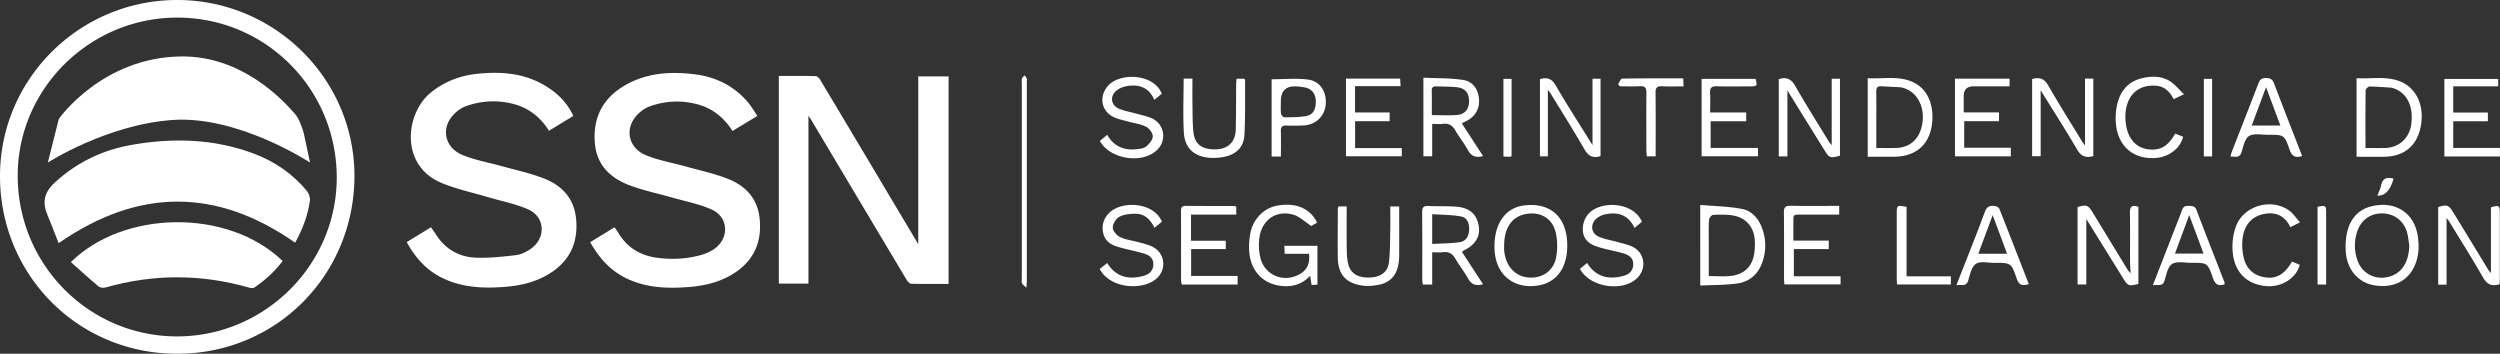
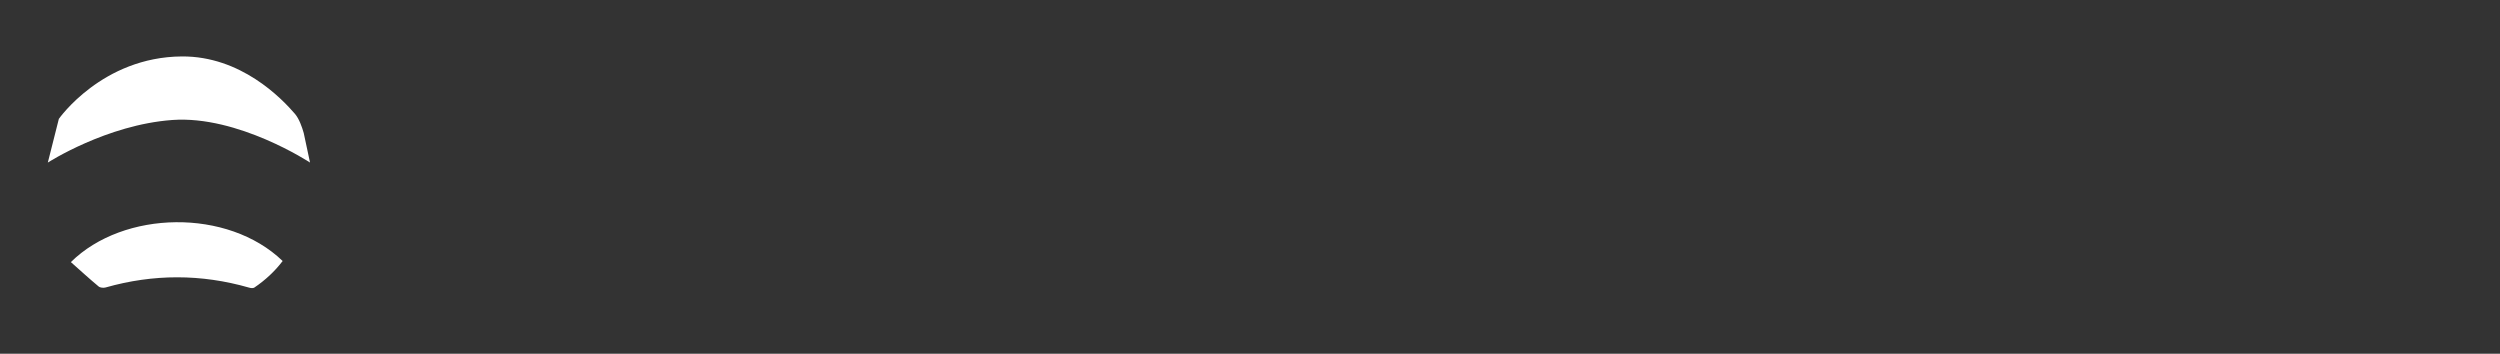
<svg xmlns="http://www.w3.org/2000/svg" viewBox="0 0 457.55 64.74">
  <rect x="0" y="0" width="457.55" height="64.74" fill="#333333" stroke="none" />
  <g>
-     <path fill="#FFF" d="M142.55 13.9c2.26 0 4.49-.03 6.72.03.29 0 .67.37.84.67 5.82 9.72 11.61 19.45 17.41 29.18.16.27.32.54.54.92V13.98h5.55v37.98c-2.31 0-4.58.03-6.84-.03-.29 0-.66-.41-.84-.72-5.81-9.72-11.61-19.45-17.41-29.18-.13-.22-.28-.44-.56-.86v30.74h-5.42V13.9ZM32.51 0c17.88.05 32.47 14.59 32.36 32.4-.11 17.79-14.1 32.31-32.4 32.34C14.32 64.78.07 50.37 0 32.36-.07 14.46 14.6-.05 32.51 0Zm-.05 3.22c-16.03-.01-29.19 13-29.22 28.88-.03 16.29 13 29.46 29.17 29.47 16.03 0 29.21-13.09 29.22-29.05.01-16.23-12.99-29.29-29.17-29.3ZM74.45 44.31c1.52-.93 2.93-1.8 4.43-2.72.31.46.6.83.84 1.22 1.71 2.76 4.27 4.24 7.44 4.35 2.45.09 4.92-.19 7.36-.48.9-.11 1.84-.6 2.61-1.13 2.8-1.93 2.68-5.78-.39-7.19-2.32-1.06-4.92-1.53-7.4-2.27-2.82-.84-5.73-1.46-8.44-2.57-7.81-3.18-6.73-12.83-2.02-16.61 2.48-1.99 5.3-3.06 8.42-3.4 4.37-.46 8.62-.15 12.5 2.19 2.2 1.33 3.99 3.04 5.13 5.52-1.47.89-2.92 1.78-4.46 2.71-1.56-2.47-3.66-4.15-6.45-4.89-2.94-.78-5.87-.62-8.72.38-.83.29-1.63.88-2.25 1.52-2.4 2.47-1.71 6.07 1.6 7.43 2.3.95 4.81 1.37 7.23 2.05 2.57.72 5.2 1.28 7.67 2.24 3.28 1.28 5.51 3.62 5.88 7.34.41 4.12-.94 7.44-4.44 9.8-2.63 1.77-5.59 2.48-8.7 2.71-3.74.28-7.43.14-10.92-1.44-3.07-1.38-5.25-3.69-6.94-6.78ZM108.02 44.32c1.53-.93 2.95-1.8 4.45-2.72.27.39.5.69.7 1.02 1.58 2.66 3.97 4.11 6.97 4.54 2.71.38 5.42.25 8.07-.46.87-.24 1.75-.61 2.49-1.12 2.84-1.98 2.66-5.86-.49-7.25-2.3-1.02-4.85-1.5-7.29-2.2-2.52-.72-5.12-1.26-7.57-2.17-3.59-1.33-6.15-3.7-6.48-7.8-.37-4.63 1.45-8.16 5.46-10.51 3.98-2.33 8.34-2.6 12.77-2.06 3.85.47 7.19 2.09 9.75 5.08.64.75 1.13 1.62 1.77 2.54-1.57.95-3.03 1.83-4.55 2.76-1.58-2.45-3.66-4.15-6.46-4.89-2.95-.78-5.87-.63-8.71.39-.86.31-1.7.93-2.33 1.61-2.31 2.5-1.59 6 1.68 7.34 2.3.94 4.81 1.37 7.23 2.04 2.57.72 5.2 1.28 7.67 2.24 3.24 1.26 5.47 3.56 5.87 7.22.45 4.16-.88 7.53-4.42 9.92-2.6 1.75-5.52 2.46-8.58 2.69-3.86.3-7.66.16-11.25-1.53-2.97-1.4-5.06-3.68-6.74-6.66ZM447.75 52.1h-1.51V37.9c1.61-.5 1.91-.4 2.78 1.01 2.14 3.5 4.28 7.01 6.42 10.52.08.13.19.24.45.55V37.95c1.45-.44 1.62-.34 1.63.95V51c0 .35-.04.7-.06 1.03-1.37.4-2.24.09-2.98-1.19-2-3.5-4.15-6.9-6.25-10.34-.07-.12-.18-.23-.46-.6v12.22ZM391.37 37.84v14.12c-1.77.45-1.91.4-2.81-1.05-2.21-3.55-4.41-7.11-6.72-10.83v11.98h-1.6V37.89c1.67-.47 1.91-.39 2.8 1.06 2.12 3.47 4.23 6.94 6.35 10.41.09.15.23.28.56.68-.05-.96-.1-1.61-.11-2.26-.01-2.95.03-5.91-.02-8.86-.02-1.13.38-1.45 1.56-1.08ZM325.55 14.47c1.48-.43 2.31.02 3.02 1.27 1.98 3.46 4.11 6.83 6.19 10.24.08.13.19.24.48.59V14.41h1.51V28.5c-1.84.48-1.93.45-2.88-1.08-2.21-3.55-4.41-7.11-6.74-10.87v12.07h-1.58V14.46ZM371.92 14.47c1.44-.42 2.26-.03 2.96 1.19 2.01 3.49 4.16 6.9 6.25 10.34.08.12.17.23.47.62V14.39h1.52v14.17c-1.33.38-2.21.1-2.96-1.18-2.11-3.61-4.37-7.13-6.68-10.86v12.07h-1.56V14.46ZM267.55 46.07c.67 1.03 1.31 2.02 1.96 3.02.63.96 1.26 1.91 1.92 2.93-1.28.36-2.11.09-2.74-1.04-.69-1.25-1.61-2.38-2.32-3.62-.54-.95-1.24-1.34-2.31-1.2-.59.08-1.19.01-1.94.01v5.91h-1.72c-.03-.29-.1-.59-.1-.89 0-4.11.02-8.22-.02-12.32 0-.87.22-1.22 1.14-1.17 1.79.09 3.6-.02 5.38.16 2.3.23 3.54 1.49 3.85 3.58.27 1.86-.64 3.35-2.64 4.34-.14.07-.26.18-.46.32Zm-5.43-1.42c1.78-.1 3.41-.1 5.02-.32 1.17-.17 1.68-1.1 1.74-2.26.06-1.15-.33-2.24-1.47-2.45-1.72-.32-3.5-.3-5.29-.42v5.46ZM239.58 46.45h-4.45c-.03-.52-.05-.93-.07-1.46h6.06v7.1c-.32.02-.66.04-1.07.07-.09-.54-.16-1.03-.27-1.69-1.41 1.52-3.08 2.03-4.94 1.89-3.72-.27-6.1-2.84-6.23-6.75-.03-.99.05-2 .24-2.97.51-2.59 2.49-4.57 4.89-5 3.17-.58 5.63.32 7.05 2.59.08.13.13.28.25.53-.46.26-.9.51-1.05.6-1.21-.79-2.16-1.75-3.3-2.07-3.07-.88-5.69.9-6.18 4.11a10.3 10.3 0 0 0 .14 3.67c.72 3.22 4.09 4.71 7.04 3.21 1.48-.76 2.1-1.99 1.89-3.83ZM311.17 37.5c2.58.23 5.13.27 7.61.73 1.75.32 2.99 1.65 3.65 3.36.86 2.21.86 4.46.02 6.66-.77 2.01-2.34 3.32-4.43 3.62-2.23.32-4.51.28-6.84.39V37.5Zm1.58 13.03c1.49 0 2.78.12 4.04-.03 2.14-.24 3.65-1.41 4.16-3.55.23-.99.27-2.06.2-3.07-.17-2.42-1.68-4.09-4.08-4.46-1.17-.18-2.39-.15-3.58-.08-.26.02-.68.59-.71.92-.08 1.31-.04 2.63-.04 3.95v6.32ZM291.46 26.56V14.41h1.47v14.16c-1.33.41-2.19.06-2.92-1.2-2.01-3.49-4.16-6.89-6.26-10.33-.08-.13-.19-.25-.46-.59v12.16h-1.45V14.48c1.29-.36 2.13-.14 2.87 1.13 2.1 3.61 4.37 7.12 6.75 10.95ZM431.3 28.69V14.31c2.65.17 5.28-.42 7.82.53 3.05 1.13 4.6 4.36 3.96 8.1-.62 3.64-2.96 5.67-6.66 5.75-1.67.03-3.34 0-5.13 0Zm1.63-1.6c1.29 0 2.4.01 3.51 0 2.59-.04 4.53-1.77 4.87-4.35.45-3.39-.86-5.9-3.47-6.65-.04-.01-.07-.04-.11-.04-1.35-.08-2.7-.2-4.05-.21-.25 0-.71.43-.72.67-.05 3.46-.03 6.92-.03 10.58ZM286.84 44.97c0 3.92-1.84 6.55-4.96 7.21-4.6.97-8.86-1.81-8.32-8.13.32-3.73 2.35-6.05 5.31-6.44 4.94-.64 7.98 2.16 7.97 7.35Zm-11.55-.05c0 .28-.02.56 0 .84.22 2.85 1.92 4.79 4.39 5.02 2.5.24 4.64-1.14 5.12-3.66.28-1.48.26-3.12-.08-4.58-.63-2.67-2.92-3.9-5.61-3.34-2.44.51-3.83 2.59-3.82 5.73ZM429.29 45.17c0-4 1.6-6.59 4.61-7.38 4.06-1.07 7.93.81 8.61 5.47.29 1.98.17 3.91-.74 5.71-1.34 2.68-4.09 3.84-7.42 3.21-2.74-.52-4.7-2.8-5-5.82-.05-.48-.05-.96-.07-1.19Zm11.66-.26c-.13-.78-.19-1.58-.4-2.34-.58-2.12-2.3-3.44-4.46-3.51-2.16-.07-3.94 1.15-4.65 3.25-.6 1.79-.6 3.61.04 5.39.82 2.29 3.08 3.52 5.46 3.02 2.52-.53 3.93-2.61 4.01-5.8ZM341.83 28.69V14.31c2.72.17 5.44-.46 8.04.61 2.67 1.1 4.06 3.88 3.77 7.34-.34 4.05-2.83 6.37-6.91 6.42-1.59.02-3.18 0-4.91 0Zm1.58-1.6c1.24 0 2.35.01 3.45 0 2.65-.03 4.42-1.57 4.93-4.29.55-2.92-.67-5.61-2.97-6.54-.33-.13-.68-.25-1.03-.28-1.15-.09-2.31-.11-3.46-.19-.76-.05-.95.32-.94 1.01.03 2.11.01 4.23.01 6.34v3.94ZM271.42 28.56c-1.42.41-2.2-.06-2.8-1.16-.67-1.22-1.57-2.31-2.26-3.52-.54-.95-1.23-1.35-2.31-1.21-.59.08-1.19.01-1.93.01v5.92h-1.61V14.22c2.44.12 4.91.05 7.31.42 1.79.27 2.75 1.79 2.87 3.53.12 1.79-.73 3.22-2.41 4.03-.21.1-.42.21-.75.36 1.3 2 2.57 3.96 3.88 5.97Zm-9.36-7.49c1.61 0 3.09.09 4.54-.02 1.51-.11 2.27-1.06 2.27-2.55 0-1.5-.72-2.37-2.27-2.54-1.22-.13-2.46-.1-3.7-.15-.59-.03-.88.17-.86.81.03 1.43.01 2.86.01 4.45ZM336.61 37.69v1.59c-2.08 0-4.14-.01-6.2 0-2.54.02-2.15-.28-2.19 2.13-.01.83 0 1.66 0 2.63h6.48v1.55h-6.39v4.97h8.55v1.49h-10.28c-.03-.37-.07-.72-.07-1.07 0-4.03.02-8.06-.02-12.09-.01-.94.26-1.24 1.22-1.23 2.95.06 5.89.02 8.9.02ZM217.99 44.06h6.35v1.52H218v4.92h8.51v1.57h-10.23c-.04-.26-.12-.56-.12-.86 0-4.15 0-8.3-.01-12.45 0-.62.03-1.09.86-1.08 2.92.03 5.83.01 8.75.02.15 0 .3.07.5.11v1.47h-8.28v4.77ZM212.65 17.14c-.4.33-.83.68-1.39 1.14-.98-2.33-2.84-2.89-5.04-2.52-.67.11-1.4.42-1.92.85-1.18.98-.99 2.61.4 3.24 1.07.48 2.29.66 3.43.99.92.26 1.88.44 2.73.84 2.3 1.09 2.72 4.05.88 5.8-2.71 2.58-8.59 1.68-10.45-1.69.41-.34.83-.68 1.36-1.12 1.19 2.13 3.06 2.88 5.34 2.64.62-.06 1.36-.15 1.8-.52.56-.46 1.2-1.22 1.19-1.85 0-.61-.66-1.47-1.26-1.76-1.01-.5-2.2-.64-3.32-.95-.81-.22-1.63-.4-2.4-.72-2.44-1.04-2.97-3.83-1.2-5.82 2.18-2.45 8.34-2.24 9.82 1.43ZM289.16 49.21c.43-.36.83-.69 1.3-1.09 1.54 2.46 3.76 3.09 6.42 2.44 1.06-.26 1.94-.78 2.03-2.04.09-1.32-.79-1.86-1.83-2.16-1.57-.45-3.19-.71-4.74-1.21-2.08-.68-2.9-1.96-2.59-3.97.1-.64.4-1.3.79-1.82 2.01-2.7 8.37-2.57 9.96 1.23-.39.33-.81.67-1.34 1.12-1.17-2.42-3.11-3.01-5.51-2.45-.49.11-.99.36-1.38.67-1.28 1.02-1.14 2.76.36 3.4 1.12.48 2.37.66 3.55 1 .88.25 1.8.44 2.61.83 2.16 1.06 2.62 3.78 1.01 5.56-2.53 2.79-8.76 1.98-10.63-1.5ZM201.26 49.24c.46-.37.89-.71 1.38-1.1 1.55 2.49 3.79 3.07 6.44 2.41 1.07-.26 1.93-.81 2-2.07.07-1.31-.84-1.84-1.88-2.13-1.53-.44-3.11-.72-4.63-1.18-1.35-.41-2.45-1.15-2.7-2.72-.22-1.33.15-2.45 1.05-3.4 2.23-2.37 8.18-2.14 9.74 1.52-.4.33-.82.68-1.37 1.13-.72-1.5-1.79-2.58-3.47-2.58-1.01 0-2.12.11-2.98.57-.61.32-1.18 1.3-1.18 1.98 0 .59.72 1.43 1.33 1.72 1.06.5 2.29.63 3.44.95.8.22 1.63.41 2.38.76 2.56 1.2 2.82 4.49.53 6.15-2.6 1.88-8.14 1.54-10.07-2.01ZM367.79 14.4v1.4h-6.57q-1.82 0-1.82 1.78v2.99h6.46v1.61h-6.37v4.86h8.53v1.57H357.8V14.4h9.99ZM319.59 20.58v1.61h-6.51v4.88h8.66v1.53h-10.31V14.44h9.87c.36 1.26.3 1.36-.99 1.37-2.04 0-4.08.05-6.12-.02-.98-.03-1.26.33-1.21 1.25.06 1.14.01 2.29.01 3.54h6.6ZM448.99 15.79v4.81h6.34v1.6h-6.34v4.88h8.55v1.56h-10.17V14.45h9.85v1.35h-8.24ZM246.34 14.39h9.91c.03.44.05.82.09 1.38H248v4.81h6.33v1.6h-6.32v4.92h8.54v1.5h-10.21V14.39ZM407.15 52.03c-1.18.41-1.76-.01-2.16-1.2-.95-2.75-1.01-2.74-3.96-2.73-1.19 0-2.64-.33-3.5.22-.8.51-1.04 1.98-1.39 3.07-.38 1.19-1.27.59-2.13.83 1.39-3.59 2.72-6.99 4.04-10.39.43-1.11.9-2.21 1.29-3.34.22-.65.6-.85 1.25-.81.61.03 1.12-.01 1.41.75 1.68 4.43 3.42 8.83 5.13 13.25.04.1 0 .23 0 .35Zm-6.48-12.66c-.94 2.53-1.76 4.75-2.61 7.05h5.24c-.87-2.34-1.7-4.56-2.63-7.05ZM358.07 52.18c1.79-4.59 3.56-8.97 5.2-13.41.4-1.08 1.04-1.19 1.91-1.05.29.05.67.3.77.56 1.8 4.54 3.56 9.1 5.36 13.71-1.14.36-1.79.24-2.21-.99-.99-2.91-1.06-2.9-4.08-2.89-1.15 0-2.58-.36-3.39.18-.8.53-1.08 1.96-1.41 3.05-.36 1.17-1.2.72-2.14.84Zm9.27-5.74c-.88-2.35-1.71-4.59-2.64-7.06-.93 2.49-1.76 4.73-2.63 7.06h5.26ZM421.33 28.56c-1.22.38-1.86.06-2.28-1.15-.96-2.77-1.02-2.76-4.07-2.74-1.15 0-2.54-.3-3.38.24-.77.49-1.03 1.9-1.35 2.94-.36 1.15-1.17.8-2.04.79.12-.4.2-.73.33-1.05 1.59-4.08 3.19-8.15 4.76-12.24.27-.72.59-1.08 1.45-1.07.82.01 1.18.28 1.46 1.03 1.68 4.42 3.41 8.82 5.12 13.23Zm-9.21-5.58h5.24c-.86-2.31-1.7-4.54-2.63-7.03-.92 2.48-1.74 4.69-2.62 7.03ZM216.63 14.39h1.61c0 1.52-.02 2.99 0 4.45.03 1.75 0 3.51.17 5.26.23 2.33 1.58 3.31 4.17 3.23 2.15-.06 3.51-1.34 3.58-3.53.08-2.79.06-5.59.08-8.38 0-.31.05-.63.08-1.01h1.41c.06.09.15.16.15.22-.02 3.35.05 6.7-.12 10.04-.12 2.25-1.49 3.61-3.74 4.04-.93.18-1.91.25-2.85.15-2.69-.27-4.33-1.8-4.5-4.58-.19-3.25-.04-6.53-.04-9.89ZM244.97 37.78h1.5c0 2.59-.02 5.13.01 7.67.01.95.04 1.93.26 2.84.44 1.78 1.79 2.58 3.97 2.5 1.96-.07 3.28-.98 3.49-2.78.24-2.01.2-4.05.25-6.08.03-1.35 0-2.7 0-4.14h1.63c0 3.01.01 5.99 0 8.96 0 .63-.07 1.28-.2 1.89-.43 2.02-1.73 3.19-3.74 3.52-.86.14-1.76.24-2.61.13-3.19-.39-4.66-2.04-4.69-5.25-.03-2.95 0-5.91.01-8.86 0-.11.06-.22.12-.41ZM234.42 28.65h-1.69V14.51c2.27 0 4.55-.24 6.76.07 2.18.3 3.35 2.32 3.14 4.56-.2 2.11-1.77 3.66-3.94 3.81-1.07.07-2.16.07-3.23.03-.77-.03-1.07.24-1.04 1.03.05 1.51.01 3.02.01 4.63Zm0-9.99c0 .72-.05 1.44.03 2.14.03.25.38.67.58.67 1.35-.01 2.72 0 4.03-.23 1.29-.23 1.83-1.29 1.75-2.86-.06-1.26-.75-2.11-1.96-2.37a9.82 9.82 0 0 0-1.54-.19q-2.89-.19-2.89 2.72v.12ZM419.46 47.87c.51.21.98.4 1.44.59-.64 2.48-3.35 4.16-6.19 3.9-3.71-.35-5.99-2.78-6.12-6.83-.05-1.36.16-2.81.63-4.09 1.38-3.8 6.52-5.28 9.79-2.87.7.52 1.21 1.31 1.94 2.12-.72.36-1.21.61-1.77.89-.91-1.91-2.41-2.76-4.45-2.48-2.48.34-4.02 1.96-4.31 4.69-.12 1.12-.03 2.32.24 3.43.48 2 1.83 3.23 3.91 3.54 2.08.31 3.55-.55 4.91-2.88ZM399.73 17.24c-.91.43-1.36.65-1.9.91-.7-1.36-1.65-2.35-3.27-2.46-3.16-.23-5.29 1.66-5.55 5.05-.06.78 0 1.6.14 2.37.45 2.39 1.85 3.88 3.84 4.19 2.27.35 3.78-.46 5.11-2.85.48.19.97.38 1.45.57-.49 2.14-2.64 3.75-5.09 3.9-4.83.29-7.58-3.15-7.22-8.1.27-3.67 1.93-5.83 4.8-6.51 1.74-.41 3.54-.43 5.1.55.9.56 1.59 1.45 2.58 2.39ZM296.13 15.45c.25-.37.49-1.06.74-1.06 3.7-.07 7.41-.05 11.19-.05.02.5.04.88.07 1.47-1.37 0-2.67.05-3.97-.02-.9-.04-1.17.28-1.16 1.16.04 3.43.02 6.86.02 10.29v1.37h-1.63c-.02-.41-.07-.82-.07-1.24 0-3.47-.03-6.94.01-10.41.01-.87-.23-1.22-1.14-1.18-1.23.06-2.47.02-3.7.02-.12-.12-.24-.24-.36-.35ZM348.94 37.87v12.7h8.11v1.49h-9.85c-.02-.41-.06-.8-.06-1.19V39.02c0-1.43.08-1.49 1.8-1.16ZM187.86 52.68c-.42-.42-.72-.59-.81-.84-.11-.28-.04-.63-.04-.95V15.23c0-.28-.06-.58.02-.83.08-.24.33-.42.5-.63.13.2.3.39.39.61.06.13.01.31.01.47v36.5c0 .31-.03.63-.08 1.33ZM404.86 28.63h-1.51v-14.2h1.51v14.2ZM424.16 37.85c1.51-.29 1.57-.25 1.57 1.15v13.07h-1.57V37.85ZM276.66 28.62c-.23.03-.42.07-.61.07-.27 0-.54-.03-.89-.05v-14.2h1.49v14.19ZM435.1 35.79c.25-.64.55-1.17.66-1.74.25-1.39 1.06-1.71 2.3-1.35-.56 2.1-1.55 3.19-2.96 3.1Z" />
-     <path fill="#FFF" d="M54.01 44.41c-14.36-10.03-28.7-10.03-43.28.1-.73-1.85-1.37-3.57-2.08-5.26-1-2.39-.46-4.19 1.51-5.97 4.01-3.62 8.64-5.83 13.9-6.76 7.55-1.33 15.02-1.14 22.28 1.55 3.89 1.44 7.23 3.72 9.87 6.94.37.45.59 1.23.5 1.8-.4 2.65-1.31 5.14-2.7 7.61Z" />
    <path fill="#FFF" d="M12.97 47.97c9.64-9.52 28.72-9.88 38.76-.2-1.45 1.91-3.19 3.51-5.18 4.86-.23.16-.68.1-1 0-8.74-2.5-17.47-2.5-26.21-.02-.39.11-1 .06-1.29-.18-1.71-1.42-3.35-2.93-5.09-4.47ZM8.75 29.76l2.02-8s7.91-11.34 22.52-11.43c10.74-.07 18.18 7.58 20.71 10.53.74.87 1.28 2.38 1.59 3.49l1.15 5.4s-13.16-8.66-25.2-7.79-22.78 7.79-22.78 7.79Z" />
  </g>
</svg>